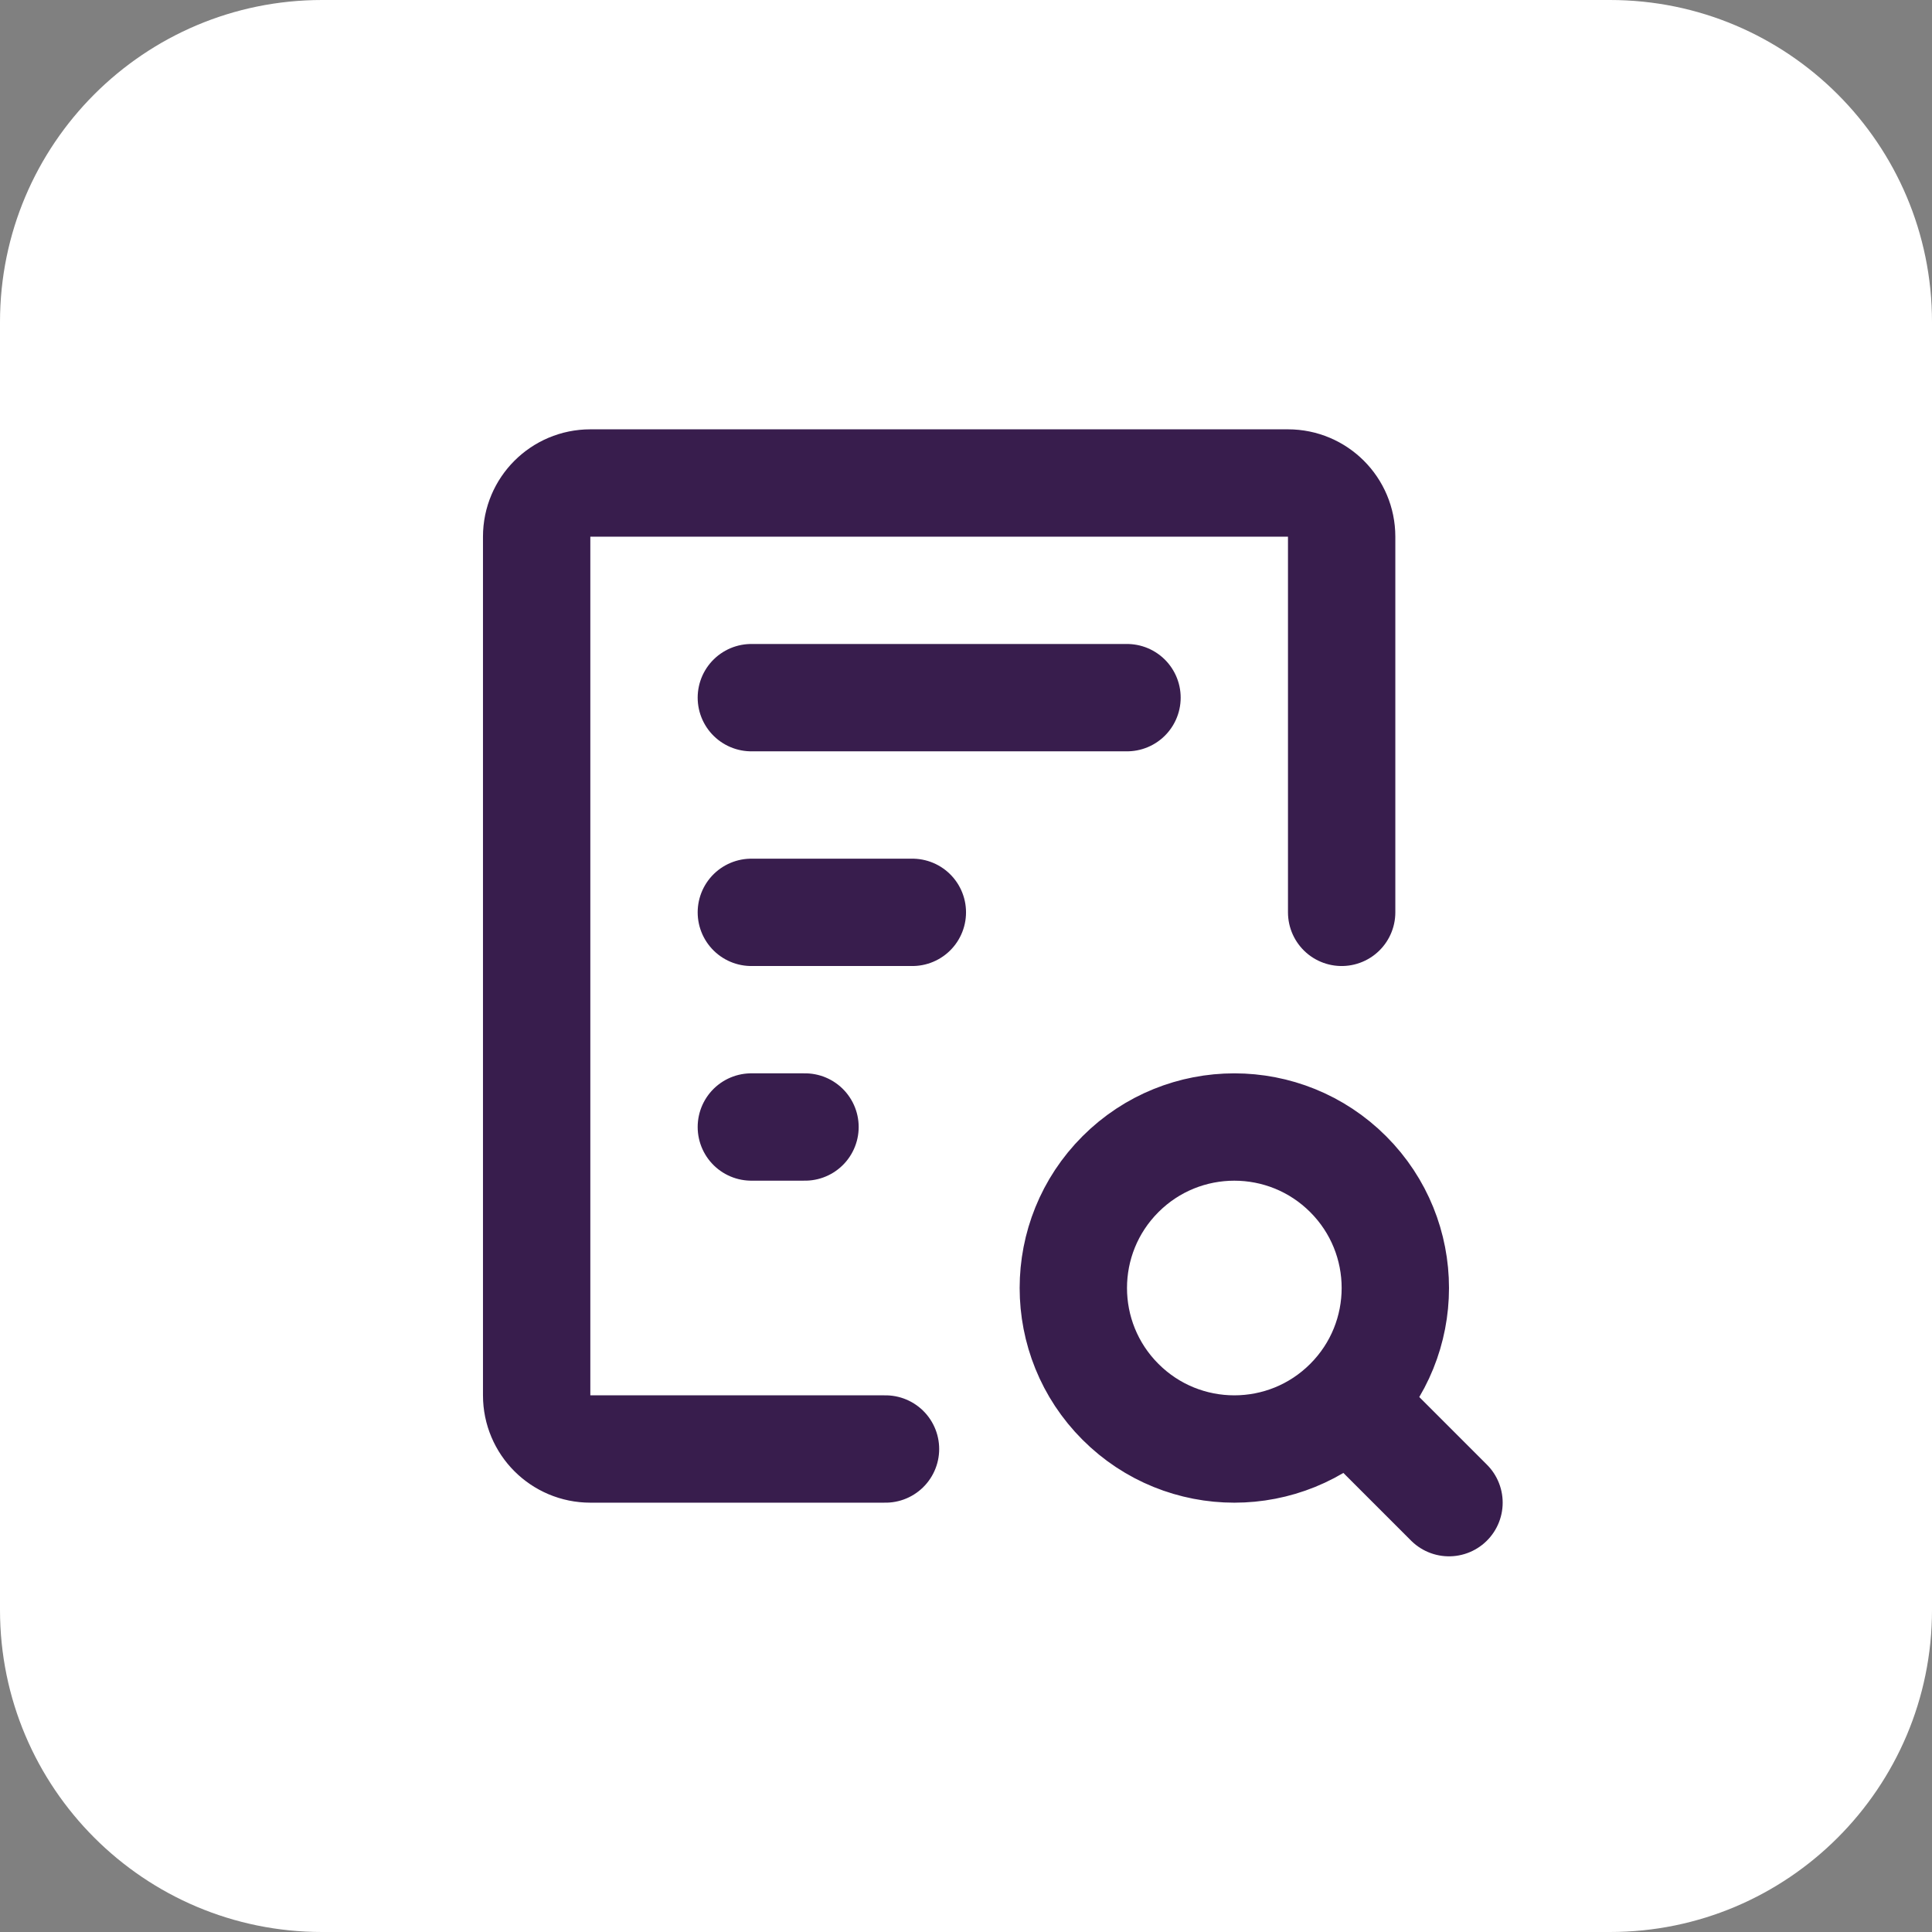
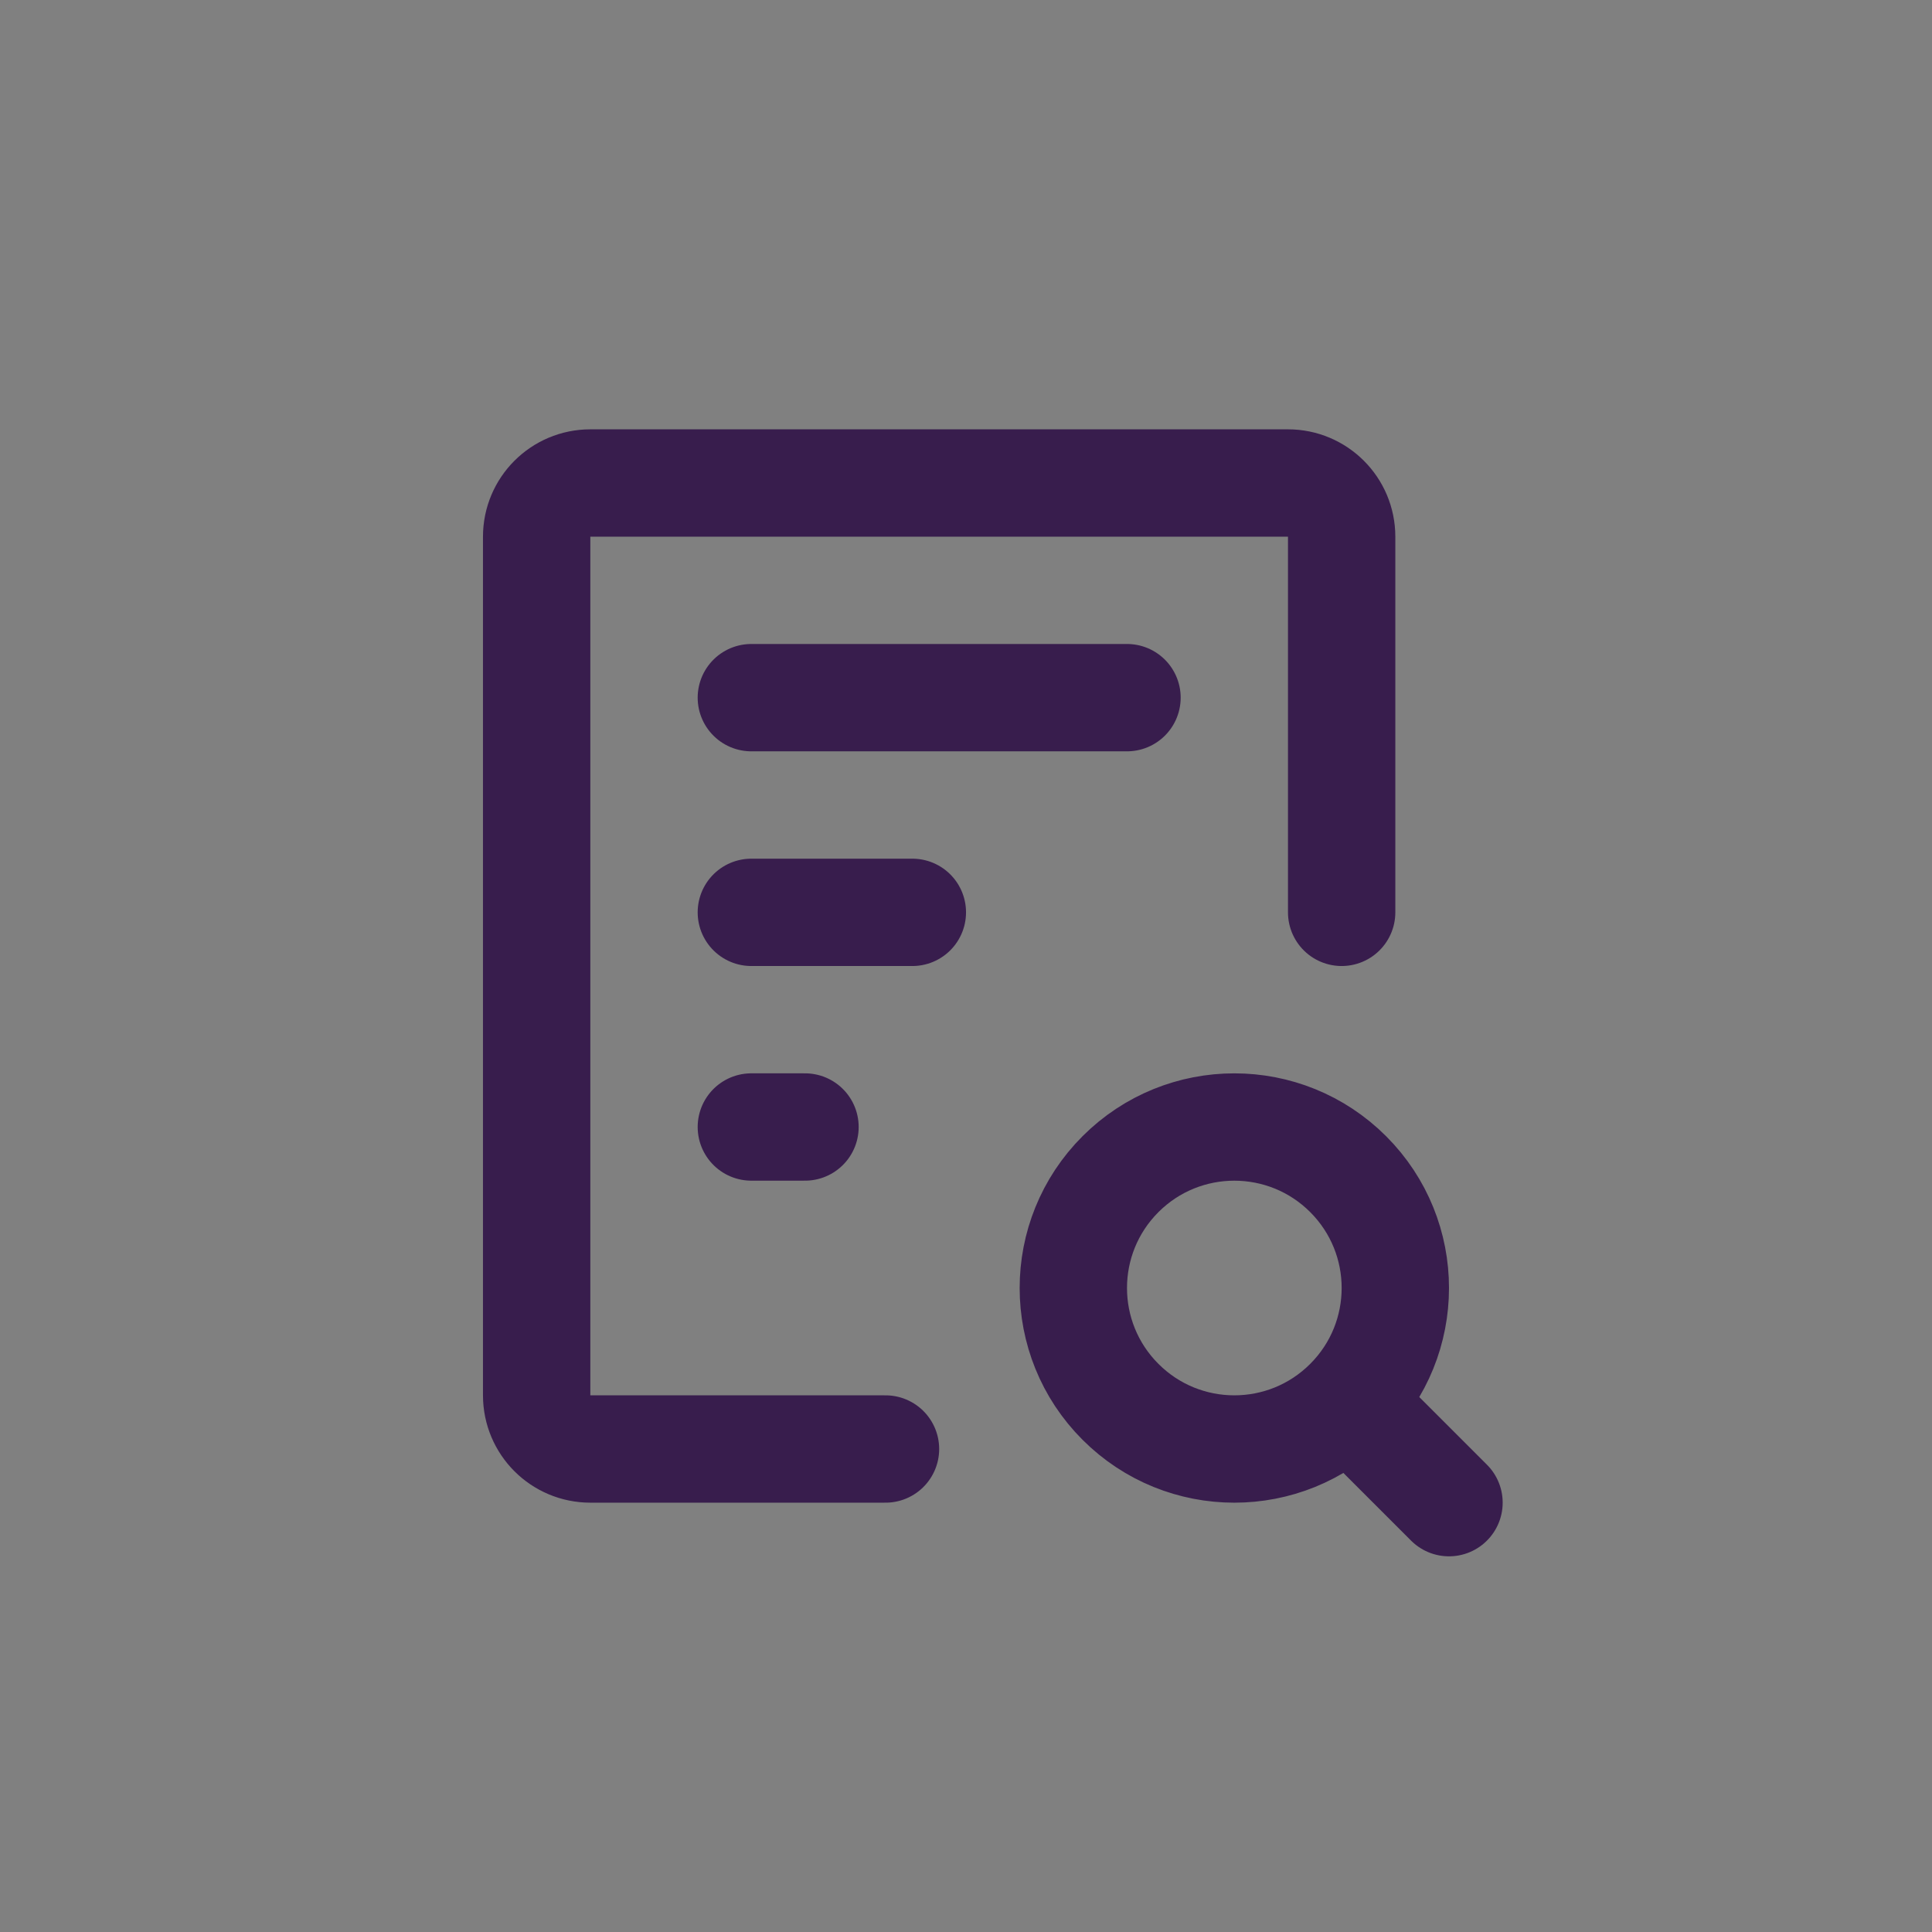
<svg xmlns="http://www.w3.org/2000/svg" width="48" height="48" viewBox="0 0 48 48" fill="none">
  <rect x="0" y="0" width="48" height="48" fill="#808080" stroke="none" />
-   <path d="M0 8C0 3.582 3.582 0 8 0H40C44.418 0 48 3.582 48 8V40C48 44.418 44.418 48 40 48H8C3.582 48 0 44.418 0 40V8Z" fill="white" />
  <path d="M33.333 22.667V13.333C33.333 12.597 32.736 12 32 12H14.667C13.93 12 13.333 12.597 13.333 13.333V34.667C13.333 35.403 13.93 36 14.667 36H22M18.667 28H20M18.667 17.333H28M18.667 22.667H22.667M33.495 34.828C31.933 36.391 29.4 36.391 27.838 34.828C26.276 33.266 26.276 30.734 27.838 29.172C29.4 27.61 31.933 27.61 33.495 29.172C35.057 30.734 35.057 33.266 33.495 34.828ZM33.495 34.828L36 37.333" stroke="#381D4D" stroke-width="2.667" stroke-linecap="round" stroke-linejoin="round" />
</svg>